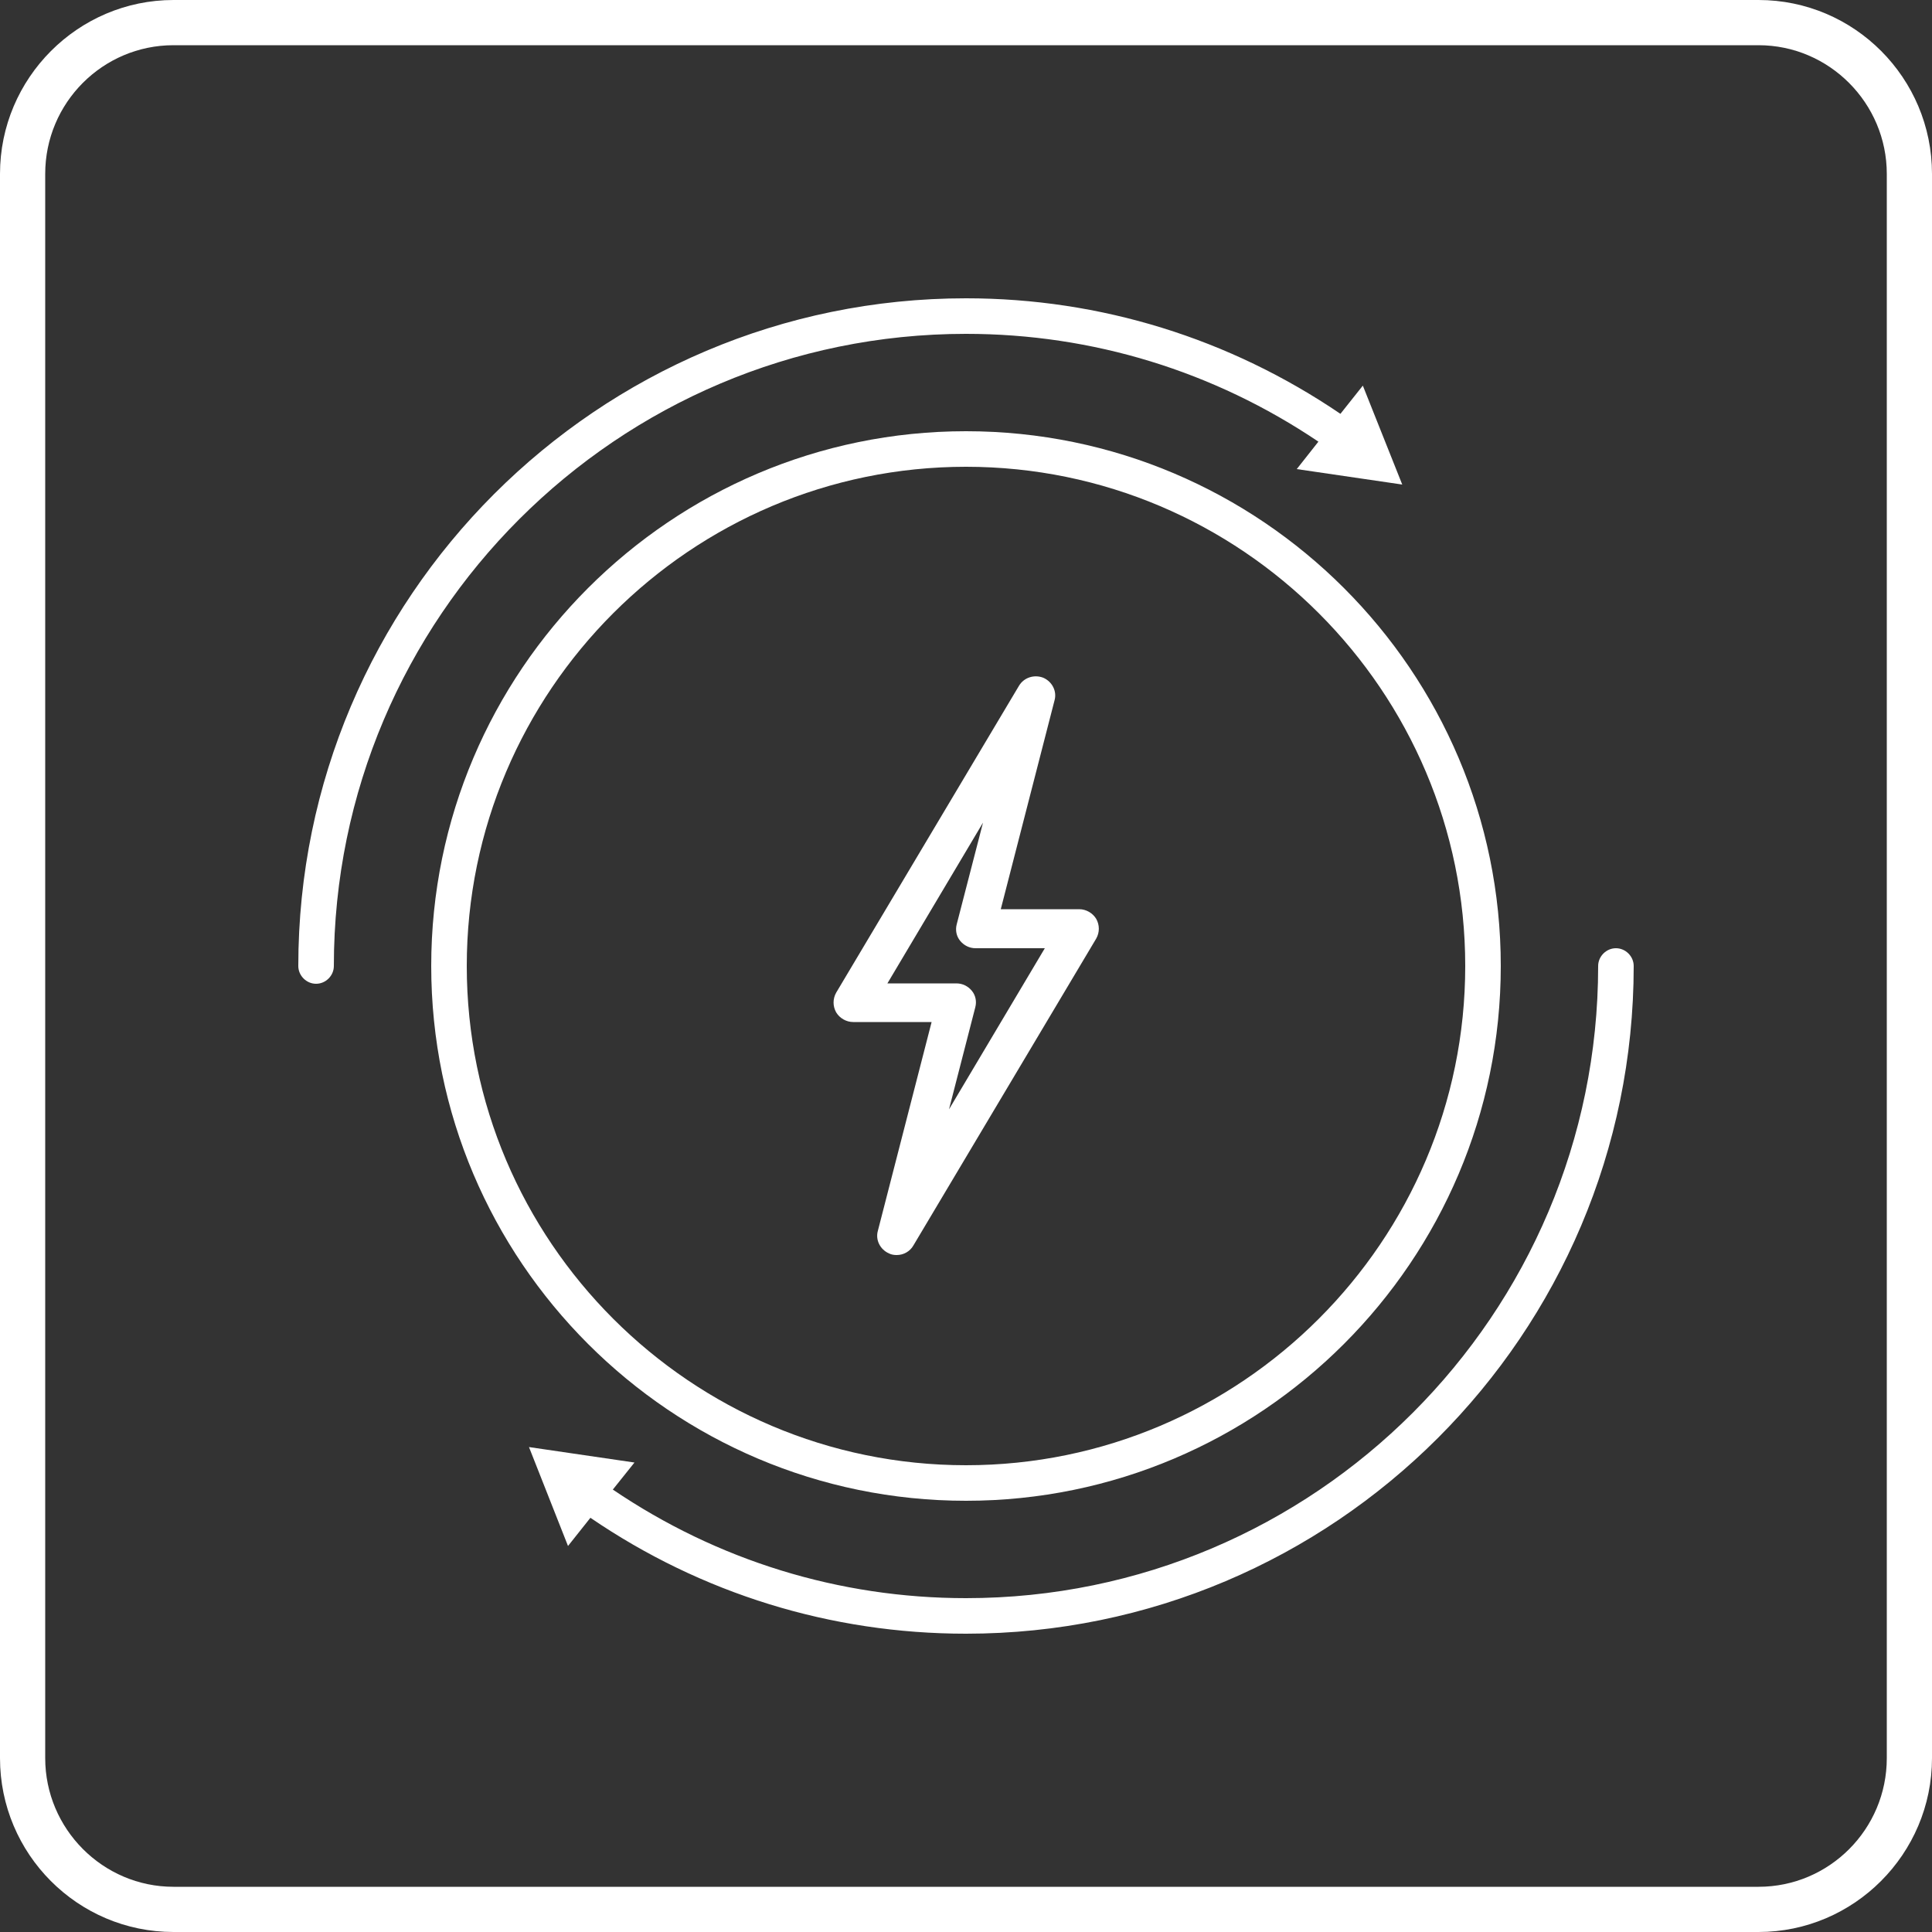
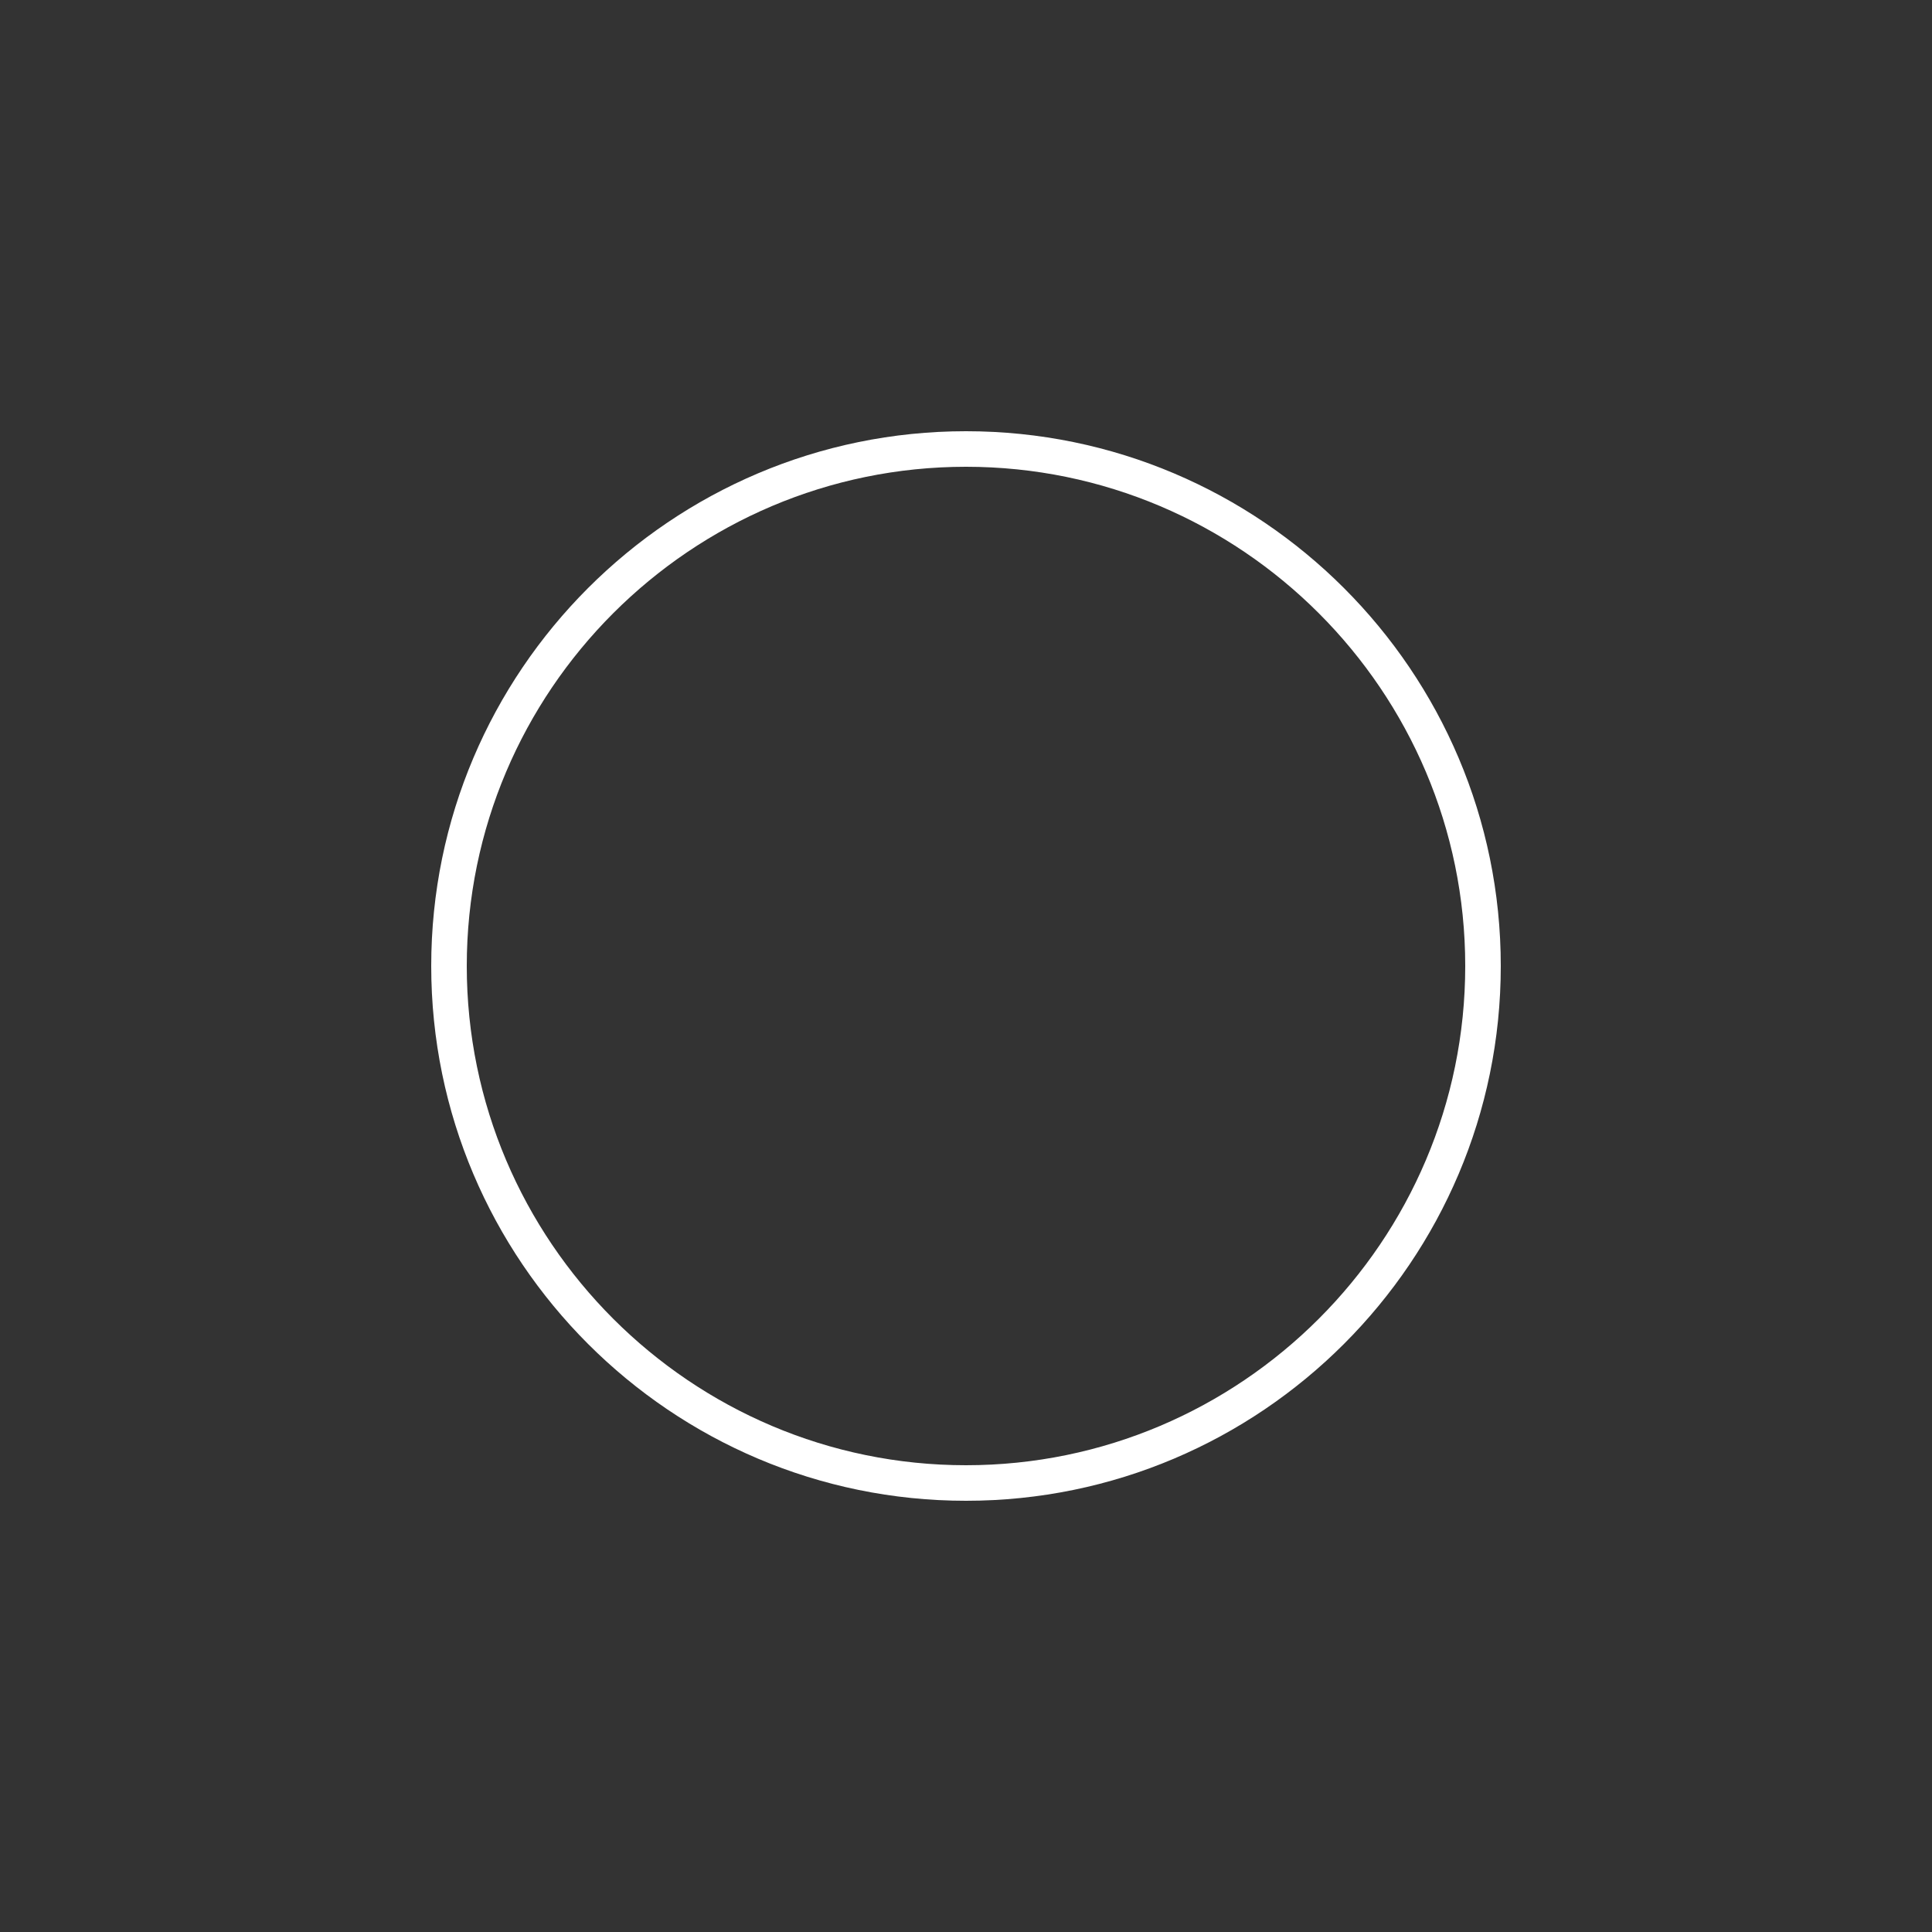
<svg xmlns="http://www.w3.org/2000/svg" id="Warstwa_1" data-name="Warstwa 1" viewBox="0 0 50 50">
  <rect x="0" y="0" width="50" height="50" fill="#333333" stroke="none" />
  <defs>
    <style>
      .cls-1 {
        fill: #fff;
      }
    </style>
  </defs>
-   <path class="cls-1" d="M23.2,32.48c-.06,0-.13-.01-.19-.04-.23-.1-.36-.35-.29-.59l1.39-5.4h-2.03c-.18,0-.35-.1-.44-.25-.09-.16-.09-.35,0-.51l4.73-7.94c.13-.22,.4-.3,.63-.21,.23,.1,.36,.35,.29,.59l-1.39,5.4h2.03c.18,0,.35,.1,.44,.25,.09,.16,.09,.35,0,.51l-4.73,7.94c-.09,.16-.26,.25-.43,.25Zm-.24-7.03h1.79c.16,0,.3,.07,.4,.19s.13,.28,.09,.43l-.68,2.64,2.48-4.17h-1.79c-.16,0-.3-.07-.4-.19s-.13-.28-.09-.43l.68-2.63-2.48,4.17Z" />
-   <path class="cls-1" d="M45.51,50H4.49c-2.48,0-4.49-2.02-4.49-4.5V4.5C0,2.02,2.02,0,4.49,0H45.51c2.48,0,4.49,2.02,4.49,4.5V45.5c0,2.48-2.02,4.5-4.49,4.5ZM4.49,1.17c-1.83,0-3.32,1.49-3.32,3.33V45.5c0,1.83,1.49,3.33,3.32,3.33H45.51c1.83,0,3.32-1.49,3.32-3.33V4.5c0-1.83-1.49-3.33-3.32-3.33H4.49Z" />
  <g>
-     <path class="cls-1" d="M25,8.64c3.28,0,6.42,.97,9.12,2.79l-.56,.71,2.73,.4-1.02-2.56-.58,.73c-2.87-1.95-6.21-2.99-9.69-2.99C15.47,7.72,7.72,15.47,7.72,25c0,.25,.21,.46,.46,.46s.46-.21,.46-.46c0-9.02,7.34-16.36,16.36-16.36Z" />
-     <path class="cls-1" d="M41.82,24.54c-.25,0-.46,.21-.46,.46,0,9.02-7.34,16.36-16.36,16.36-3.29,0-6.44-.98-9.14-2.81l.56-.7-2.73-.4,1.01,2.56,.58-.73c2.87,1.96,6.22,3,9.72,3,9.53,0,17.28-7.75,17.28-17.28,0-.25-.21-.46-.46-.46Z" />
    <path class="cls-1" d="M25,38.84c7.63,0,13.84-6.21,13.84-13.84s-6.21-13.84-13.84-13.84-13.84,6.21-13.84,13.84,6.21,13.84,13.84,13.84Zm0-26.76c7.12,0,12.92,5.8,12.92,12.92s-5.8,12.92-12.92,12.92-12.92-5.8-12.92-12.92,5.8-12.92,12.92-12.92Z" />
  </g>
</svg>